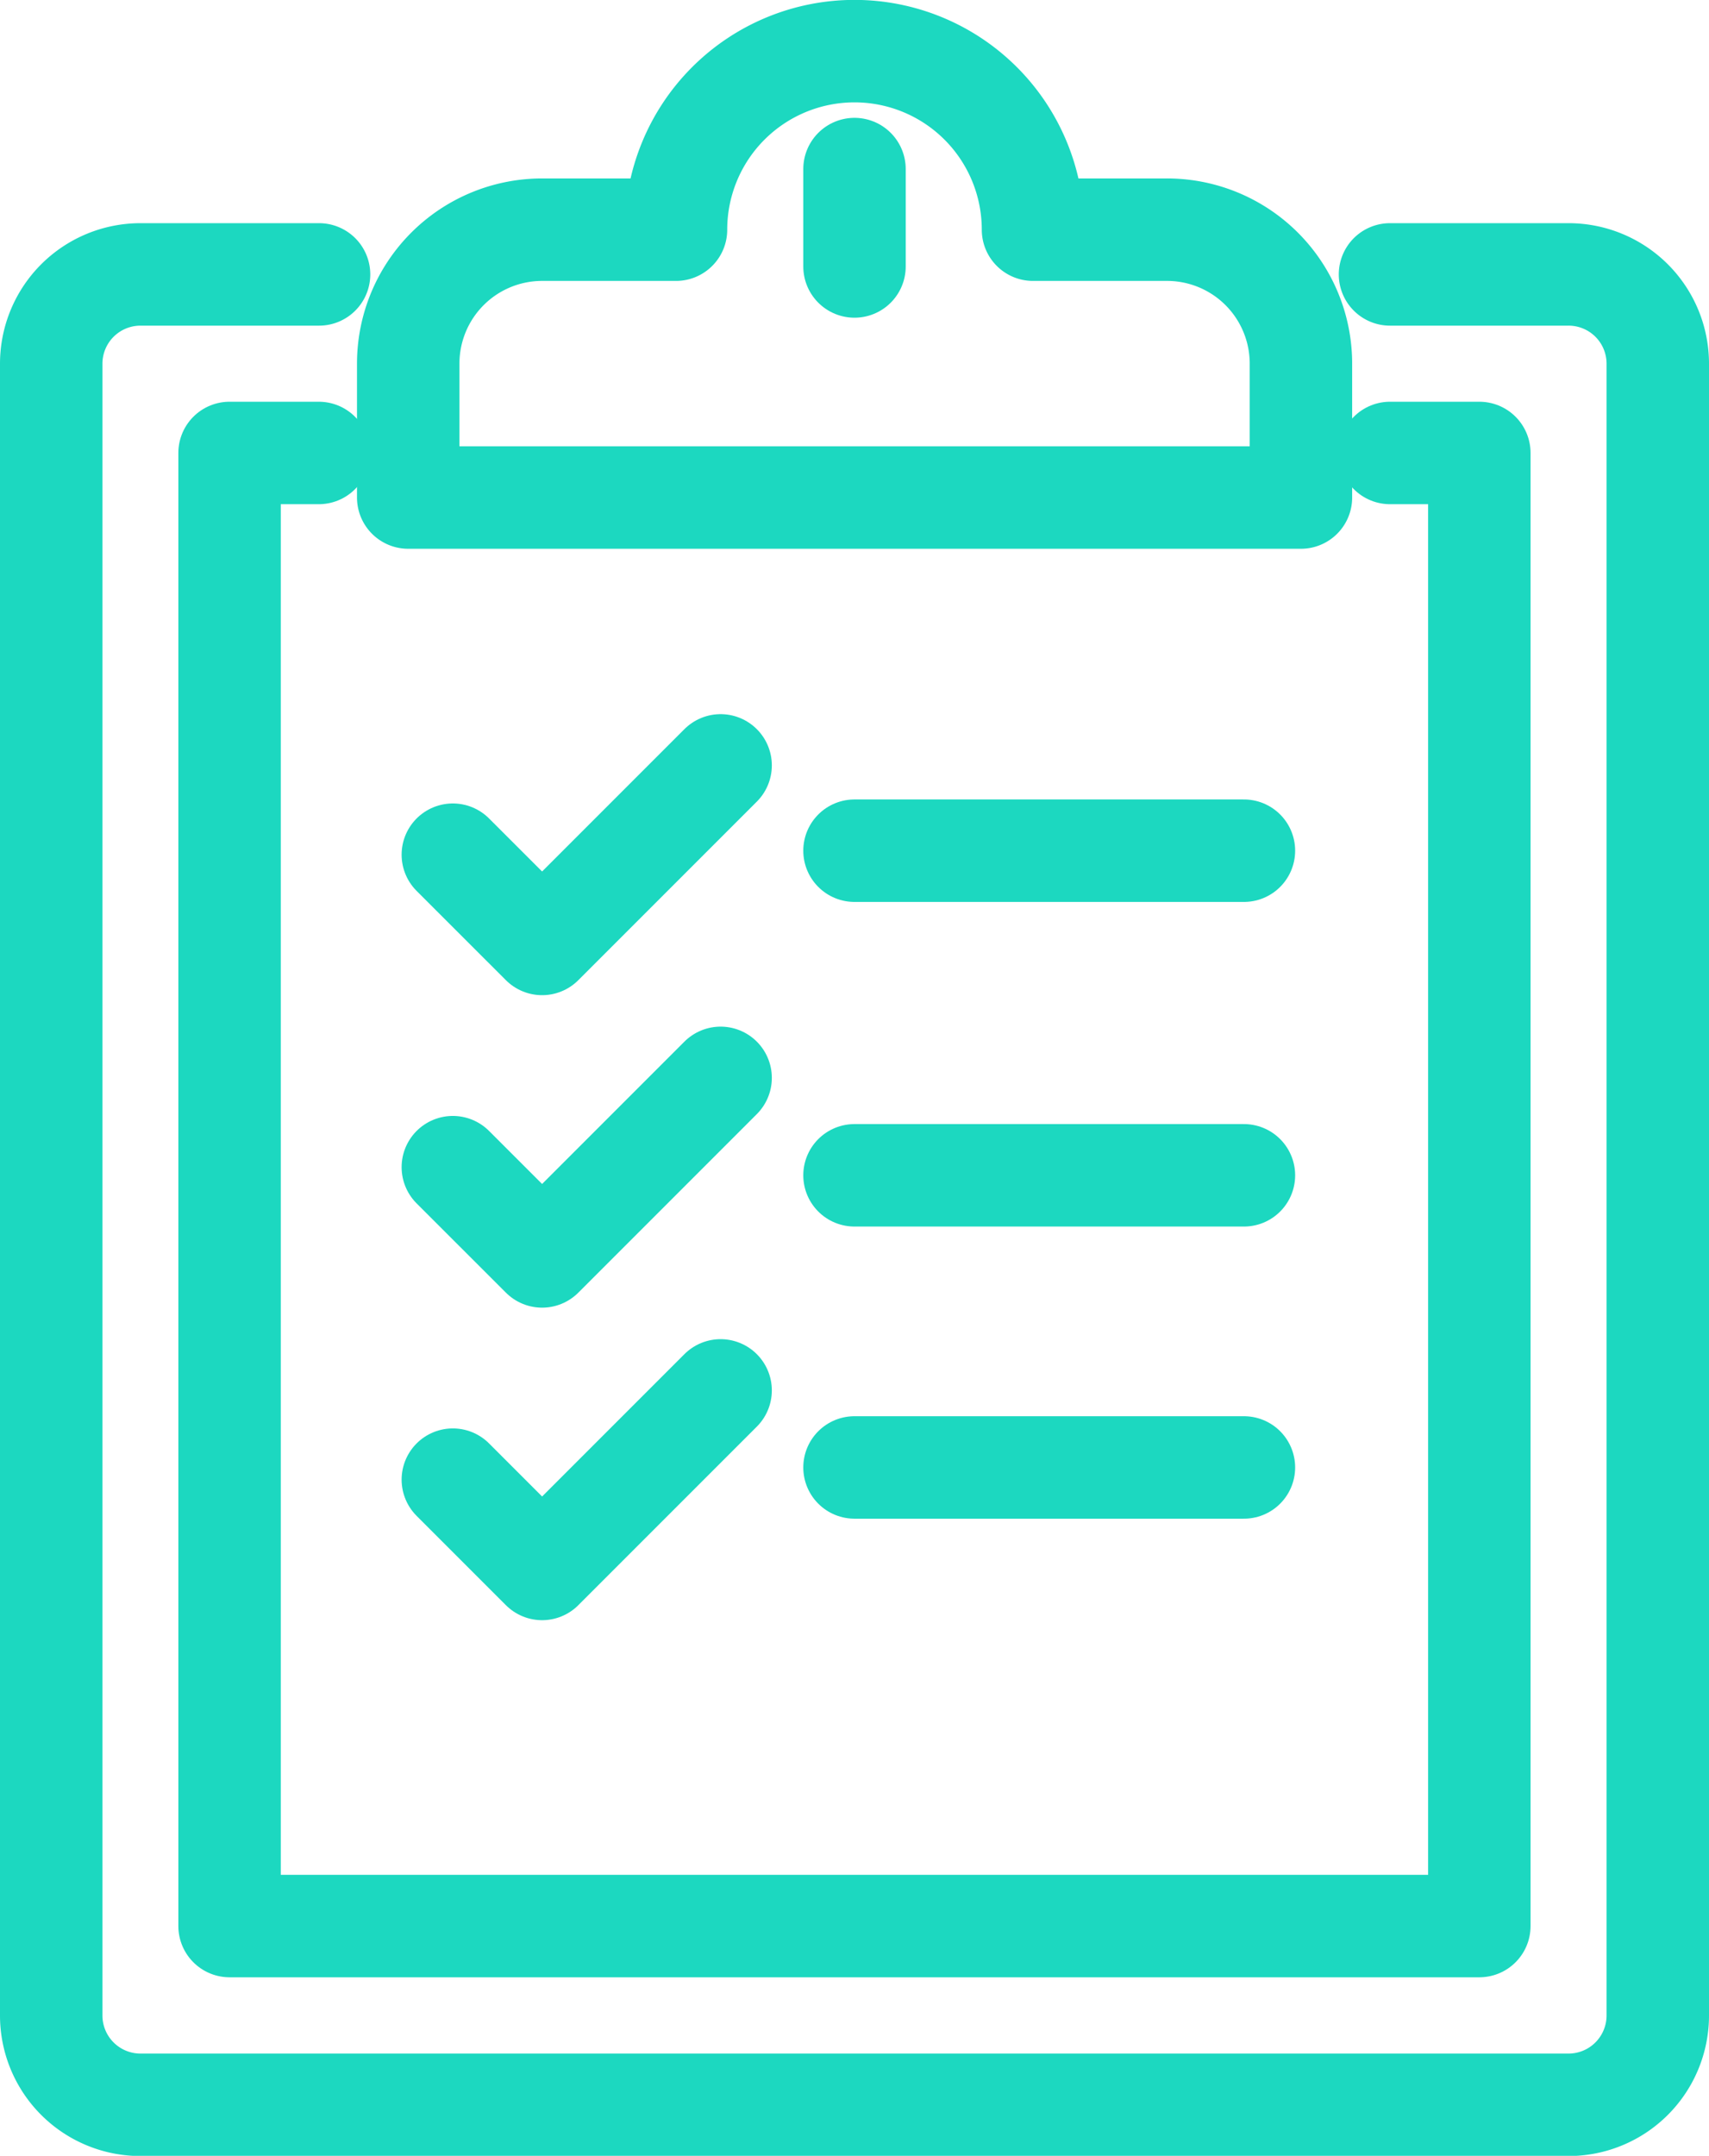
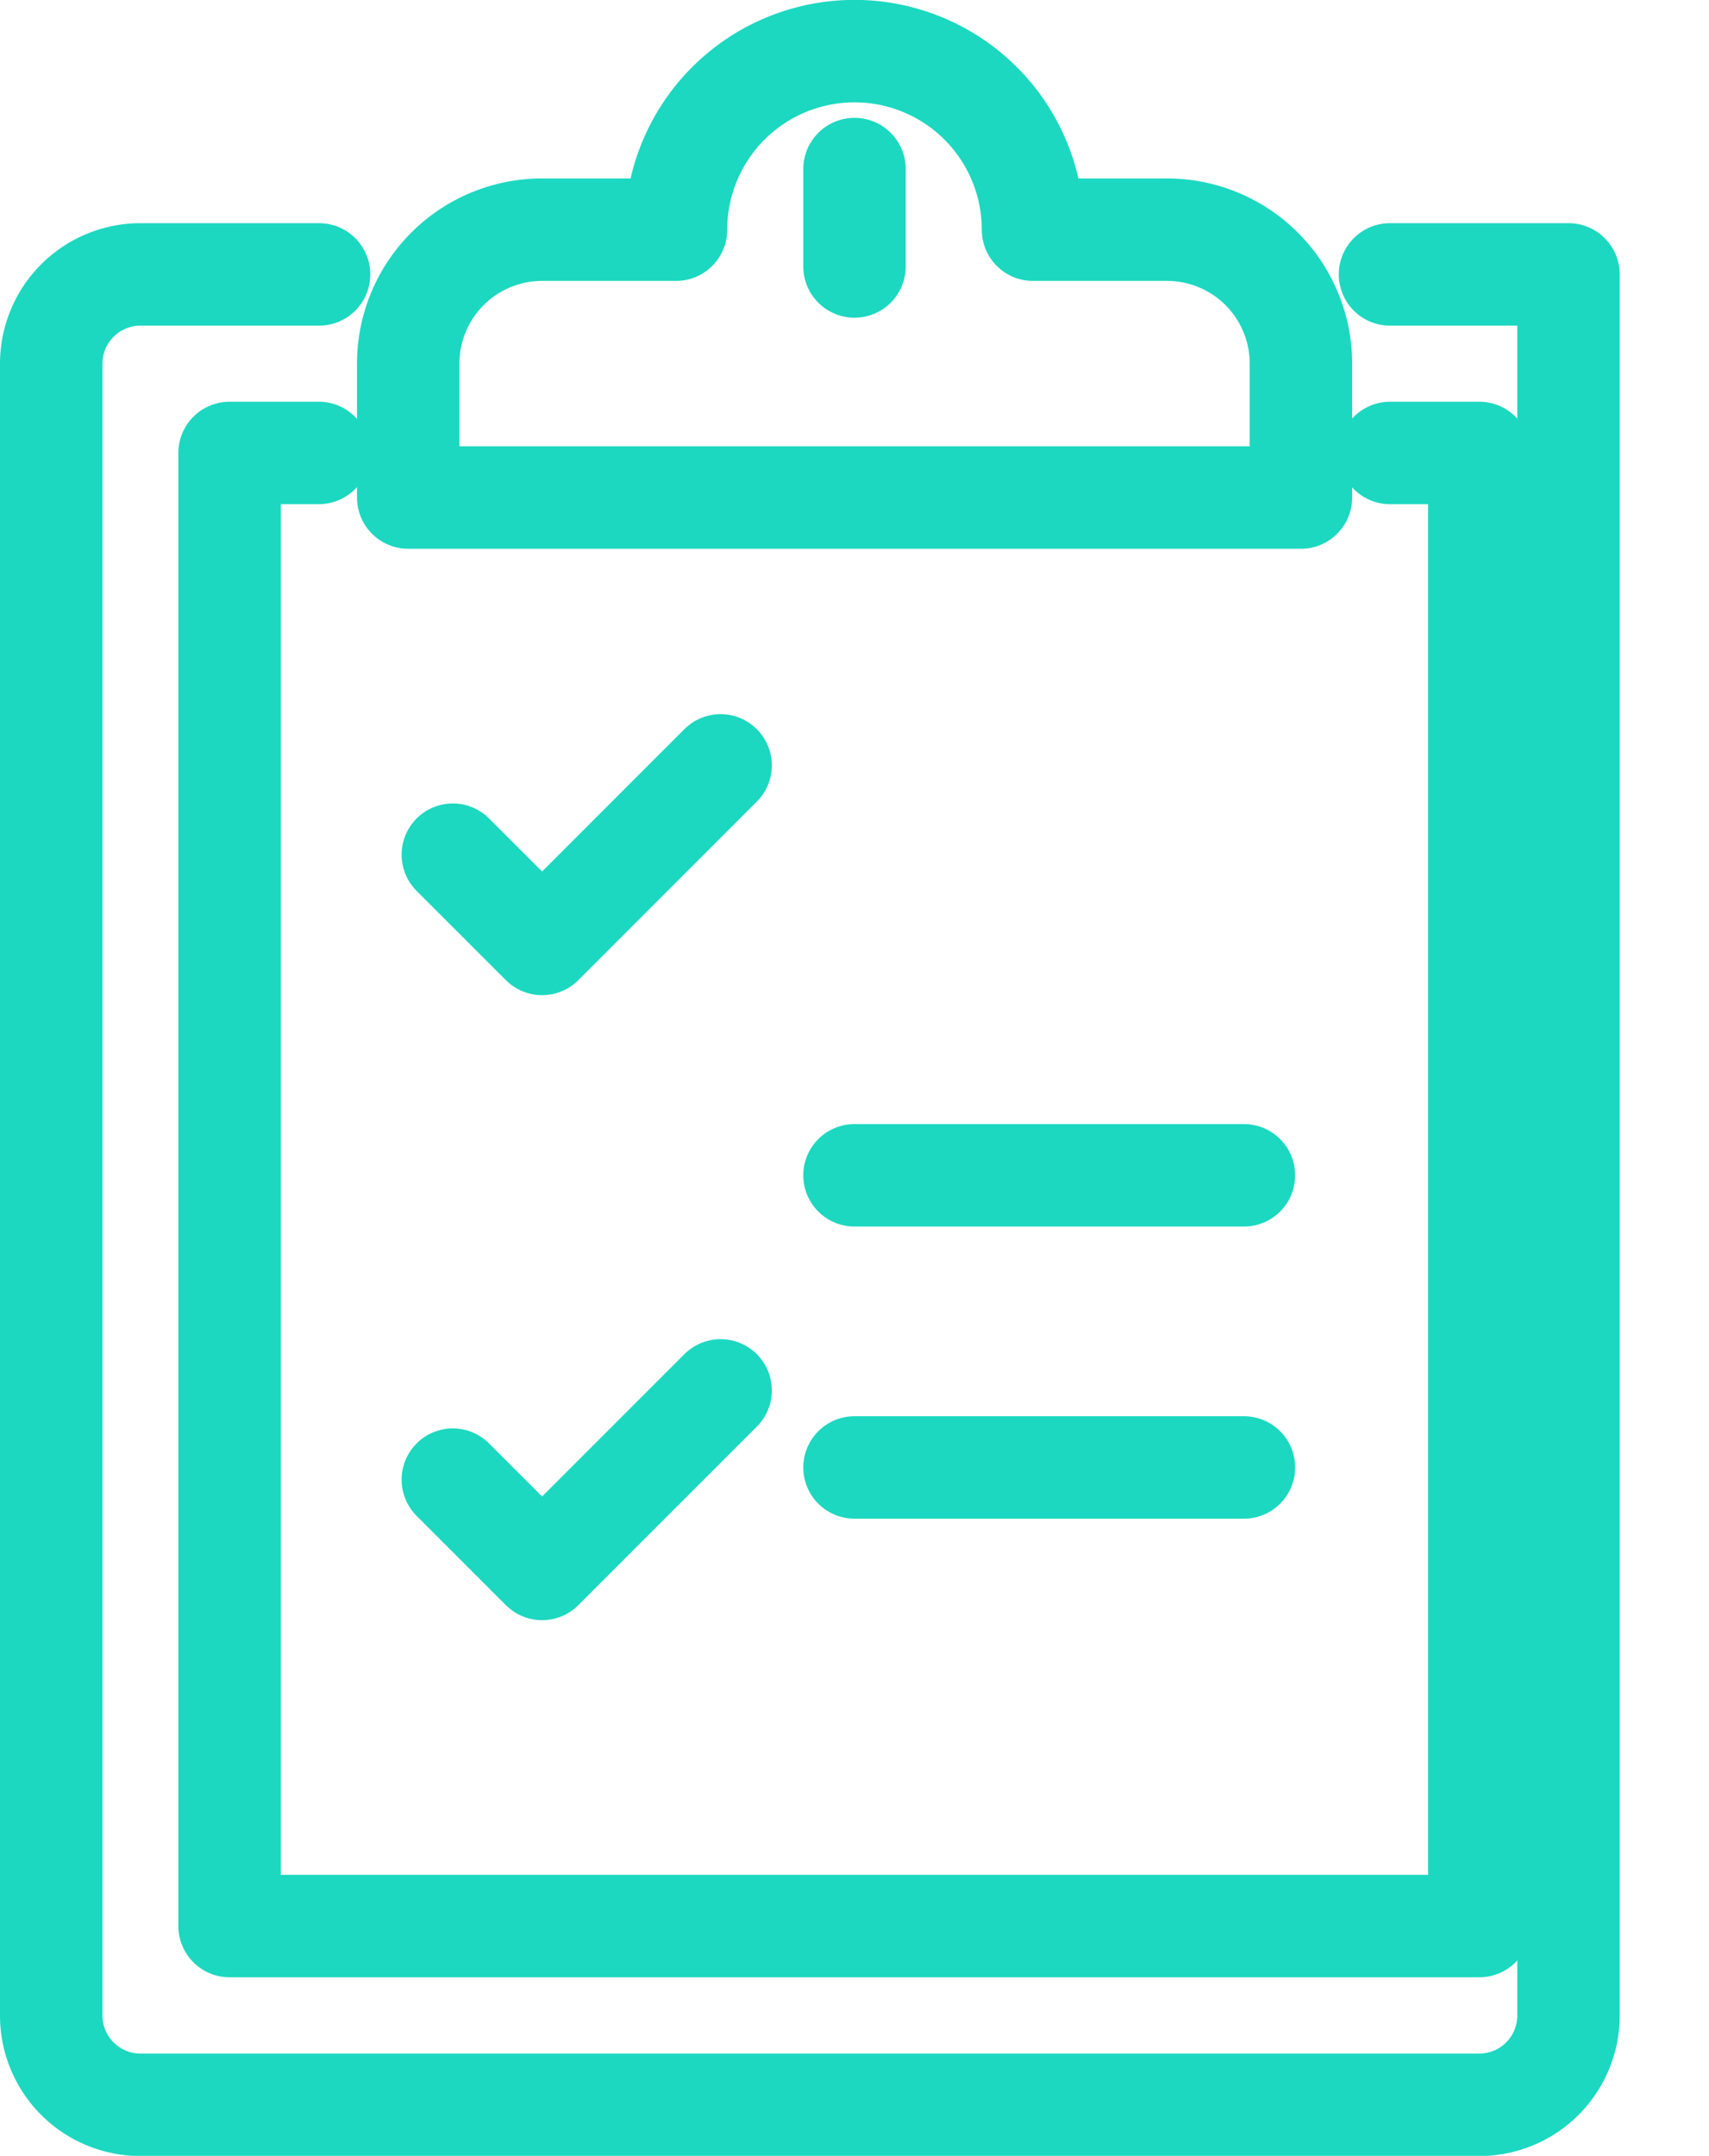
<svg xmlns="http://www.w3.org/2000/svg" width="33.366" height="42.078" viewBox="0 0 33.366 42.078">
  <g id="Group_18860" data-name="Group 18860" transform="translate(1 1)">
-     <path id="Path_12740" data-name="Path 12740" d="M887.609,1192.717h3.485a1.742,1.742,0,0,1,1.743,1.743V1226.7a1.743,1.743,0,0,1-1.743,1.743H863.214a1.743,1.743,0,0,1-1.743-1.743V1194.46a1.743,1.743,0,0,1,1.743-1.743H866.7" transform="translate(-861.471 -1188.361)" fill="none" stroke="#1cd8c0" stroke-linecap="round" stroke-linejoin="round" stroke-width="2" />
+     <path id="Path_12740" data-name="Path 12740" d="M887.609,1192.717h3.485V1226.7a1.743,1.743,0,0,1-1.743,1.743H863.214a1.743,1.743,0,0,1-1.743-1.743V1194.46a1.743,1.743,0,0,1,1.743-1.743H866.7" transform="translate(-861.471 -1188.361)" fill="none" stroke="#1cd8c0" stroke-linecap="round" stroke-linejoin="round" stroke-width="2" />
    <path id="Path_12741" data-name="Path 12741" d="M888.125,1196.717h1.743v28.752h-24.4v-28.752h1.742" transform="translate(-861.986 -1188.876)" fill="none" stroke="#1cd8c0" stroke-linecap="round" stroke-linejoin="round" stroke-width="2" />
    <path id="Path_12742" data-name="Path 12742" d="M884.283,1191.2h-2.614a3.485,3.485,0,1,0-6.97,0h-2.614a2.614,2.614,0,0,0-2.614,2.614v2.614H886.9v-2.614A2.614,2.614,0,0,0,884.283,1191.2Z" transform="translate(-862.501 -1187.717)" fill="none" stroke="#1cd8c0" stroke-linecap="round" stroke-linejoin="round" stroke-width="2" />
    <line id="Line_11055" data-name="Line 11055" y2="1.901" transform="translate(15.683 2.3)" fill="none" stroke="#1cd8c0" stroke-linecap="round" stroke-linejoin="round" stroke-width="2" />
    <path id="Path_12743" data-name="Path 12743" d="M870.471,1205.459l1.743,1.742,3.485-3.485" transform="translate(-862.63 -1189.777)" fill="none" stroke="#1cd8c0" stroke-linecap="round" stroke-linejoin="round" stroke-width="2" />
-     <path id="Path_12744" data-name="Path 12744" d="M870.471,1212.459l1.743,1.742,3.485-3.485" transform="translate(-862.63 -1190.678)" fill="none" stroke="#1cd8c0" stroke-linecap="round" stroke-linejoin="round" stroke-width="2" />
    <path id="Path_12745" data-name="Path 12745" d="M870.471,1219.459l1.743,1.743,3.485-3.485" transform="translate(-862.63 -1191.579)" fill="none" stroke="#1cd8c0" stroke-linecap="round" stroke-linejoin="round" stroke-width="2" />
-     <line id="Line_11056" data-name="Line 11056" x2="7.603" transform="translate(15.683 15.604)" fill="none" stroke="#1cd8c0" stroke-linecap="round" stroke-linejoin="round" stroke-width="2" />
    <line id="Line_11057" data-name="Line 11057" x2="7.603" transform="translate(15.683 21.94)" fill="none" stroke="#1cd8c0" stroke-linecap="round" stroke-linejoin="round" stroke-width="2" />
    <line id="Line_11058" data-name="Line 11058" x2="7.603" transform="translate(15.683 27.642)" fill="none" stroke="#1cd8c0" stroke-linecap="round" stroke-linejoin="round" stroke-width="2" />
  </g>
</svg>